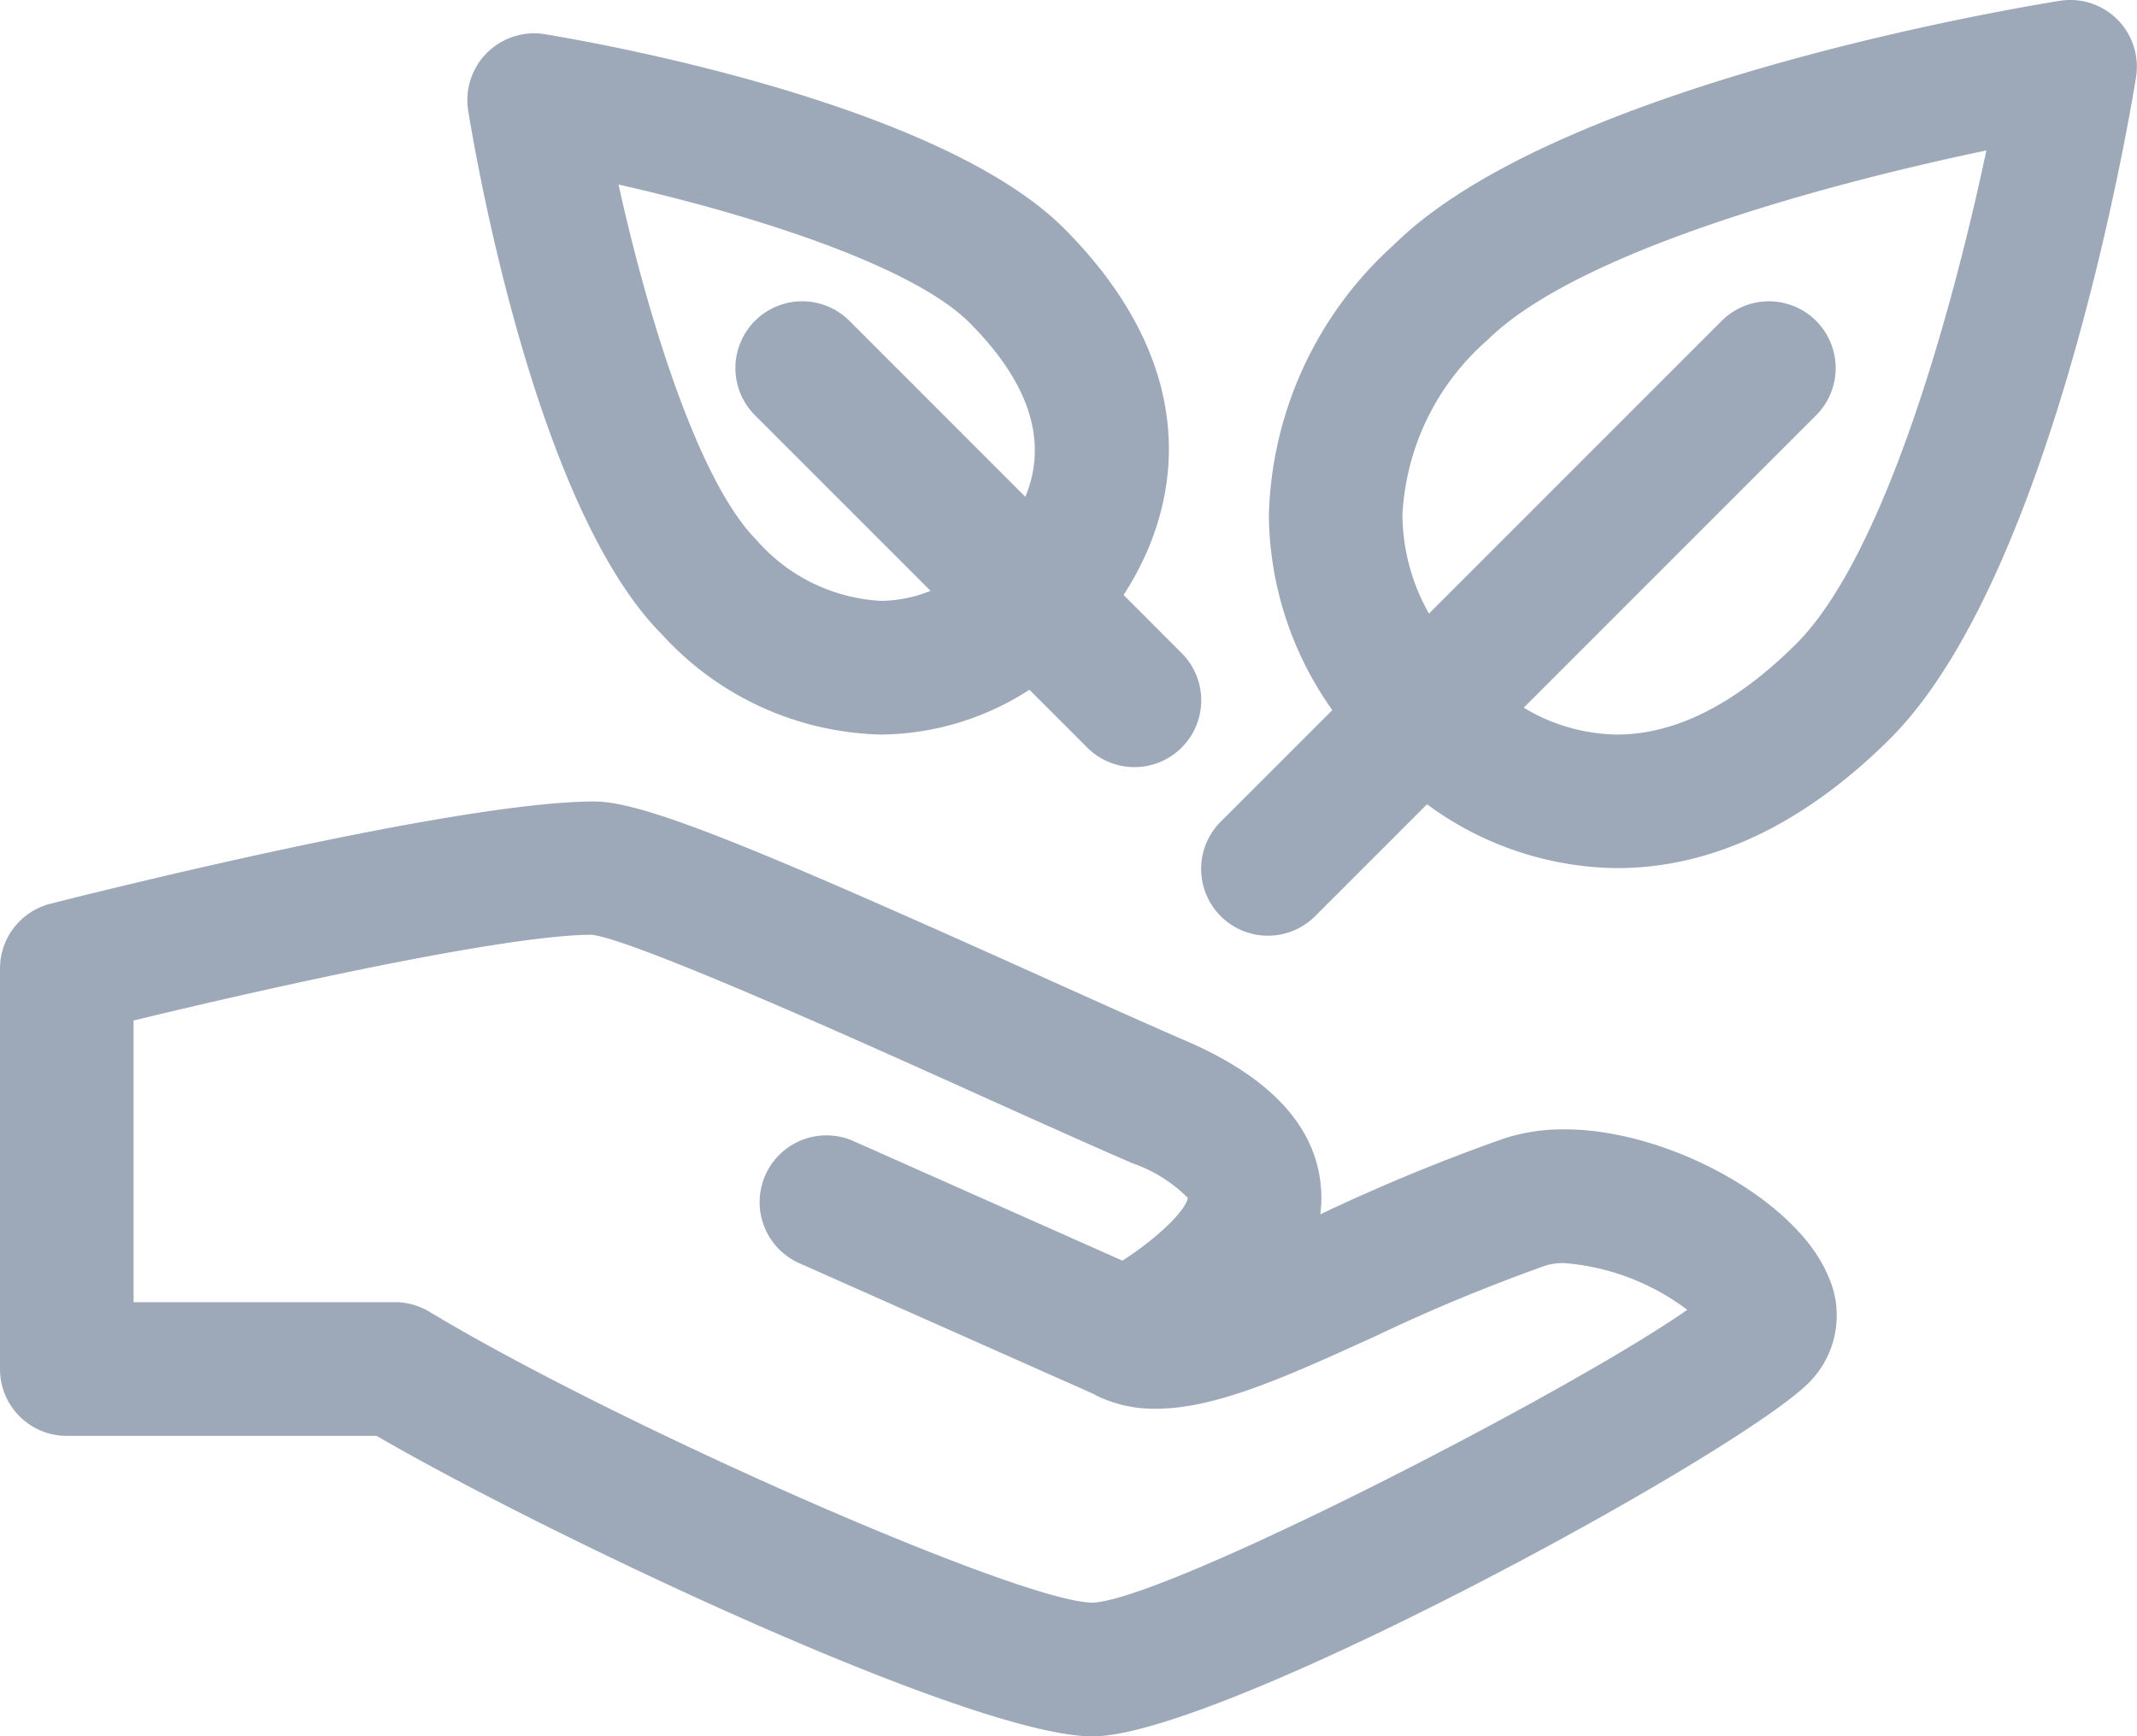
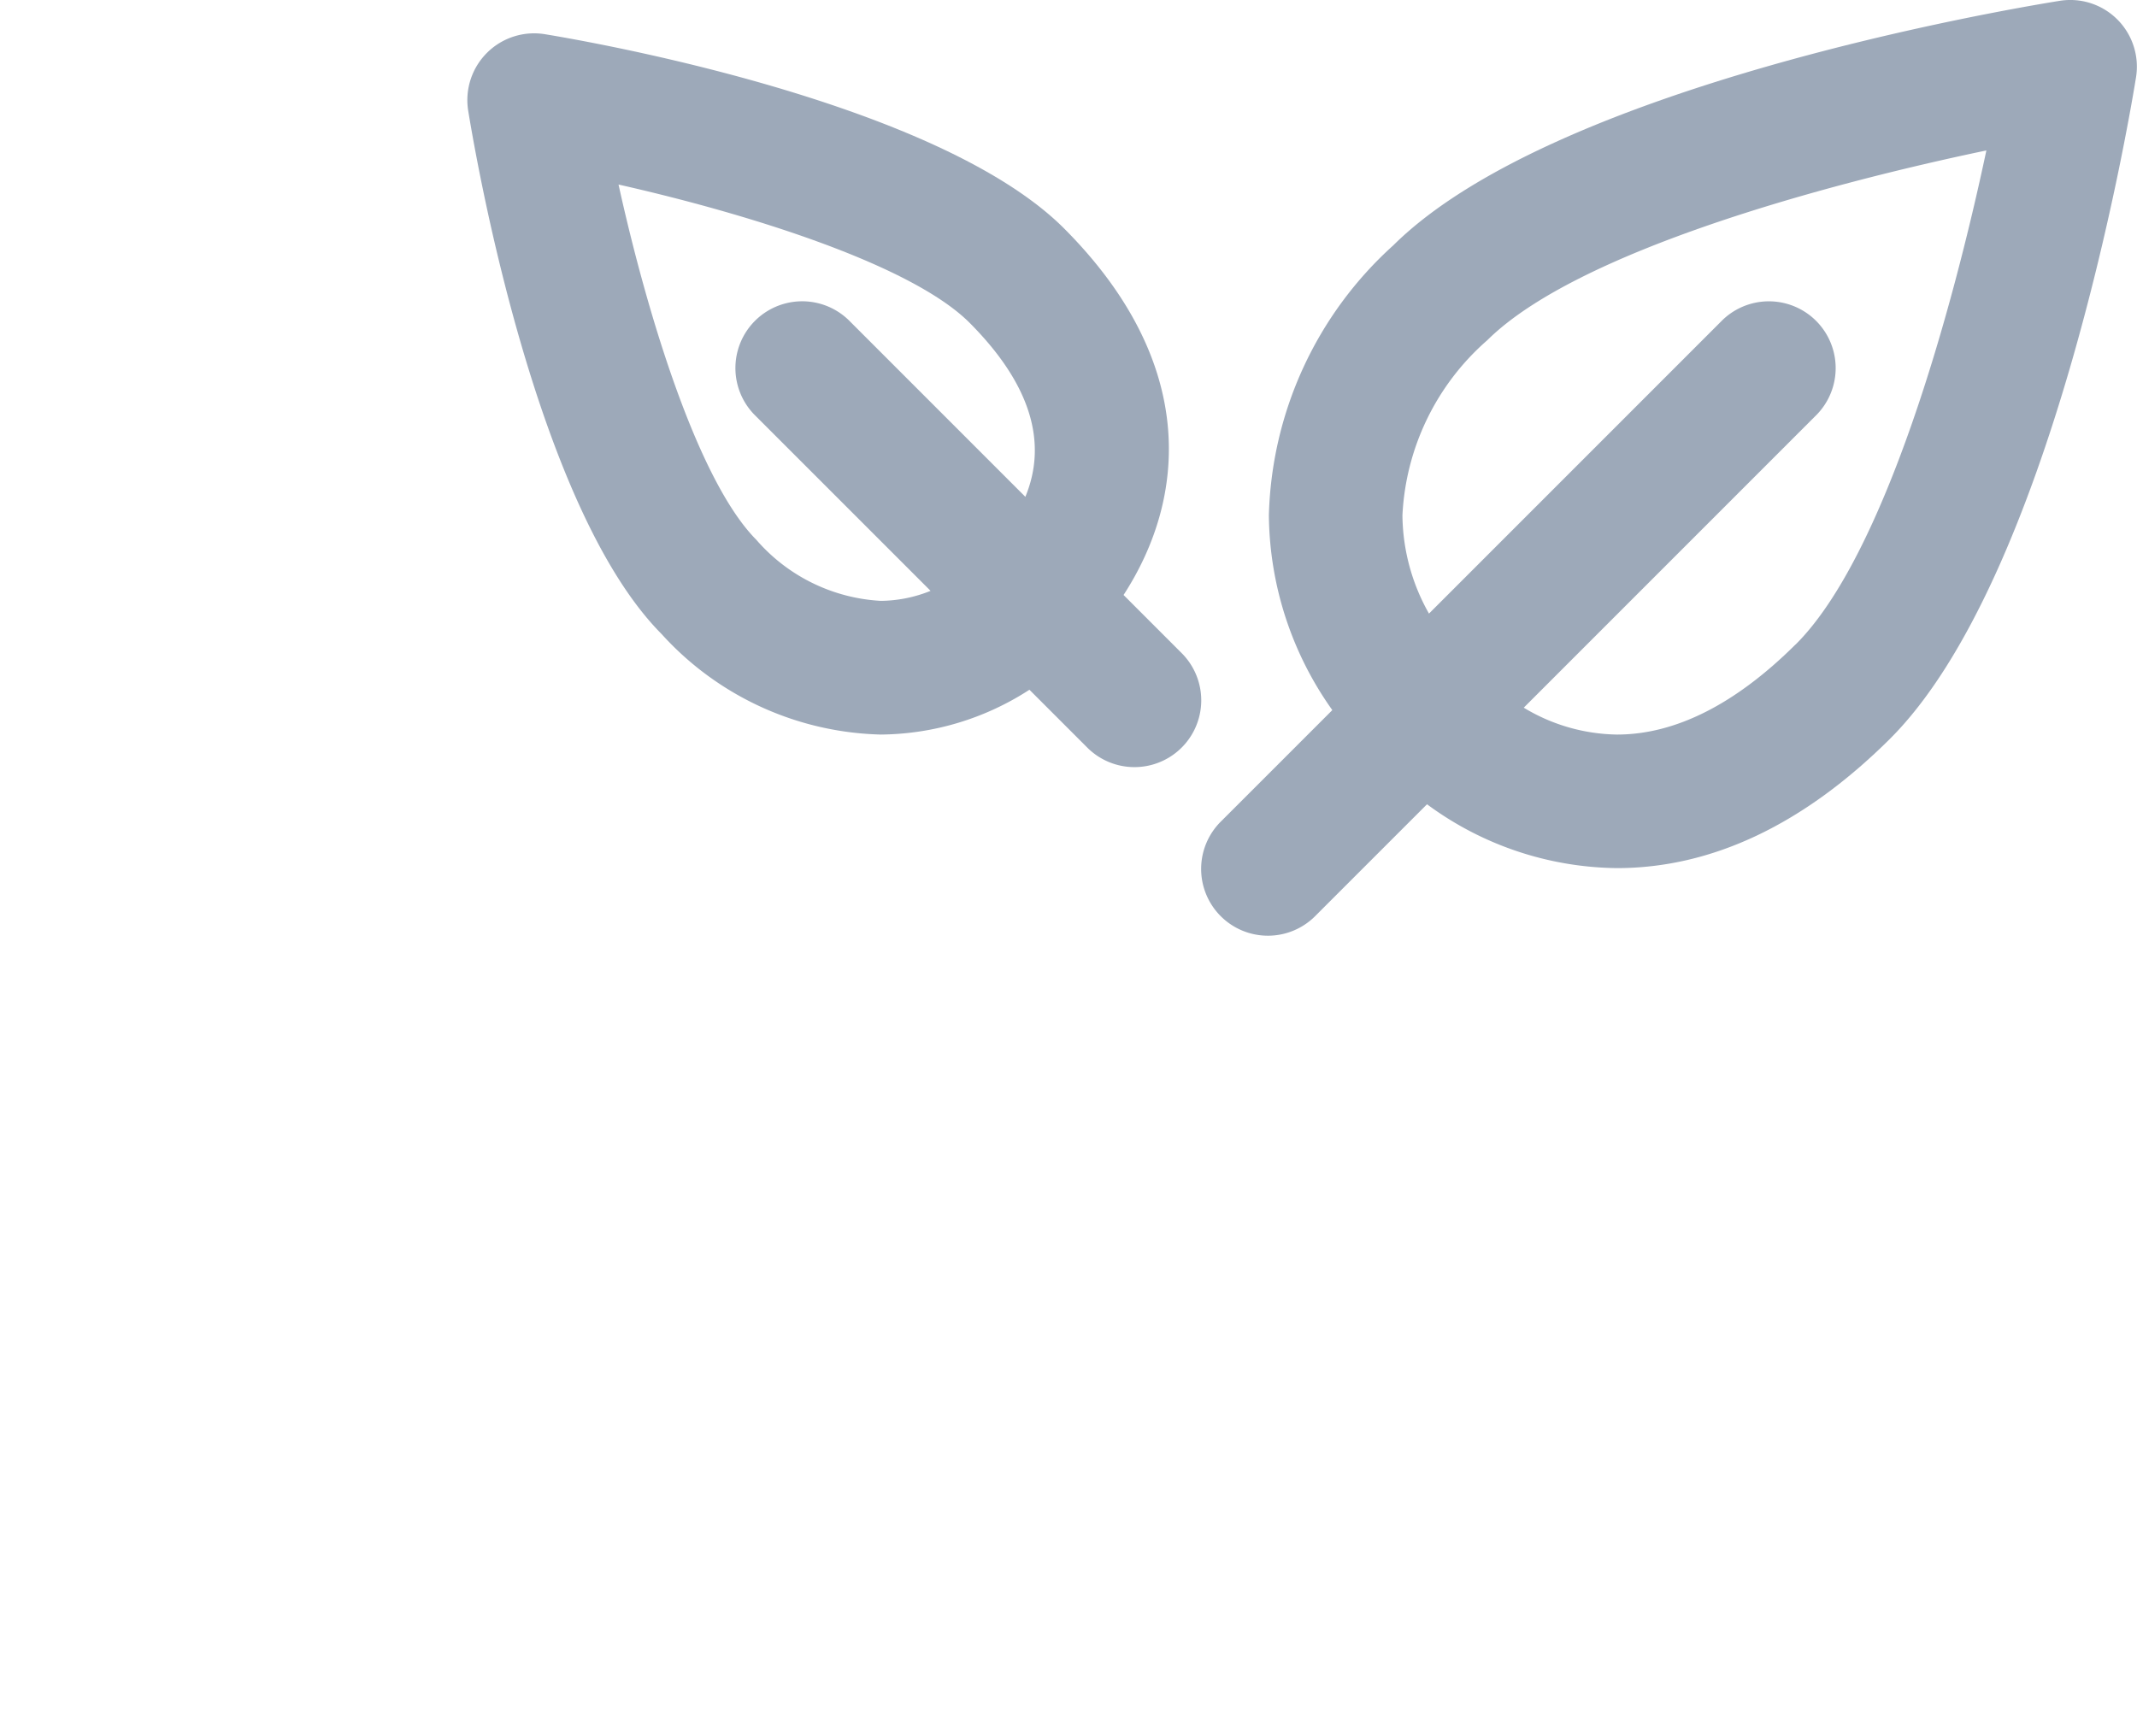
<svg xmlns="http://www.w3.org/2000/svg" width="64" height="52" viewBox="0 0 64 52">
  <defs>
    <style>.a{fill:#9da9b9;}</style>
  </defs>
  <g transform="translate(-4799.026 -5673)">
-     <path class="a" d="M4845.877,5706.824a5.729,5.729,0,0,0-1.824.28,57,57,0,0,0-5.486,2.265,3.936,3.936,0,0,0,.031-.6c-.057-1.916-1.425-3.463-4.066-4.6-1.139-.492-2.656-1.174-4.315-1.922-8.595-3.869-11.91-5.242-13.393-5.242-4.112,0-15.055,2.748-16.29,3.063a2,2,0,0,0-1.508,1.937v12a2,2,0,0,0,2,2h9.28c5,2.908,17.8,9,21.445,9,3.806,0,19.311-8.443,21.445-10.59a2.847,2.847,0,0,0,.58-3.2C4852.839,5708.955,4849,5706.824,4845.877,5706.824ZM4831.747,5721c-2.136-.006-14.192-5.295-19.861-8.713a2.011,2.011,0,0,0-1.032-.287h-7.828v-8.435c3.937-.956,11.123-2.565,13.722-2.569,1.3.156,8.149,3.238,11.826,4.9,1.684.757,3.221,1.449,4.376,1.947a4.345,4.345,0,0,1,1.649,1.033c-.053.371-.9,1.2-1.957,1.881l-8.053-3.58a2,2,0,0,0-1.625,3.656l8.84,3.928a.517.517,0,0,0,.044.031,3.962,3.962,0,0,0,1.794.4c1.8,0,3.911-.959,6.578-2.174a53.539,53.539,0,0,1,5.1-2.116,1.792,1.792,0,0,1,.555-.072,7.019,7.019,0,0,1,3.682,1.4C4846.008,5714.711,4833.929,5720.918,4831.747,5721Z" />
    <path class="a" d="M4862.442,5673.588a1.994,1.994,0,0,0-1.732-.563c-1.535.246-15.138,2.54-19.959,7.325a11.286,11.286,0,0,0-3.724,8.086,10.211,10.211,0,0,0,1.9,5.832l-3.318,3.318a2,2,0,1,0,2.828,2.828l3.326-3.326a9.735,9.735,0,0,0,5.686,1.912c2.839,0,5.585-1.3,8.162-3.855,4.825-4.789,7.138-18.3,7.385-19.825A2,2,0,0,0,4862.442,5673.588Zm-9.645,18.717c-1.8,1.789-3.6,2.695-5.344,2.695a5.539,5.539,0,0,1-2.793-.805l8.78-8.781a2,2,0,0,0-2.828-2.828l-8.79,8.791a6.07,6.07,0,0,1-.795-2.943,7.437,7.437,0,0,1,2.541-5.244c2.684-2.665,10.166-4.686,14.947-5.684C4857.51,5682.244,4855.478,5689.645,4852.8,5692.305Z" />
    <path class="a" d="M4818.838,5691.988a9.155,9.155,0,0,0,6.569,3.012,8.3,8.3,0,0,0,4.449-1.342l1.756,1.756a2,2,0,0,0,2.828-2.828l-1.765-1.766c1.9-2.929,2.215-6.955-1.76-10.957-3.8-3.832-14.374-5.642-15.567-5.838a2,2,0,0,0-2.3,2.291C4813.244,5677.518,4815.039,5688.162,4818.838,5691.988Zm9.238-9.308c1.793,1.806,2.34,3.549,1.658,5.2l-5.294-5.295a2,2,0,0,0-2.828,2.828l5.283,5.283a4.072,4.072,0,0,1-1.488.3,5.319,5.319,0,0,1-3.731-1.83c-1.73-1.742-3.248-6.66-4.126-10.639C4821.491,5679.416,4826.352,5680.941,4828.076,5682.68Z" />
  </g>
</svg>